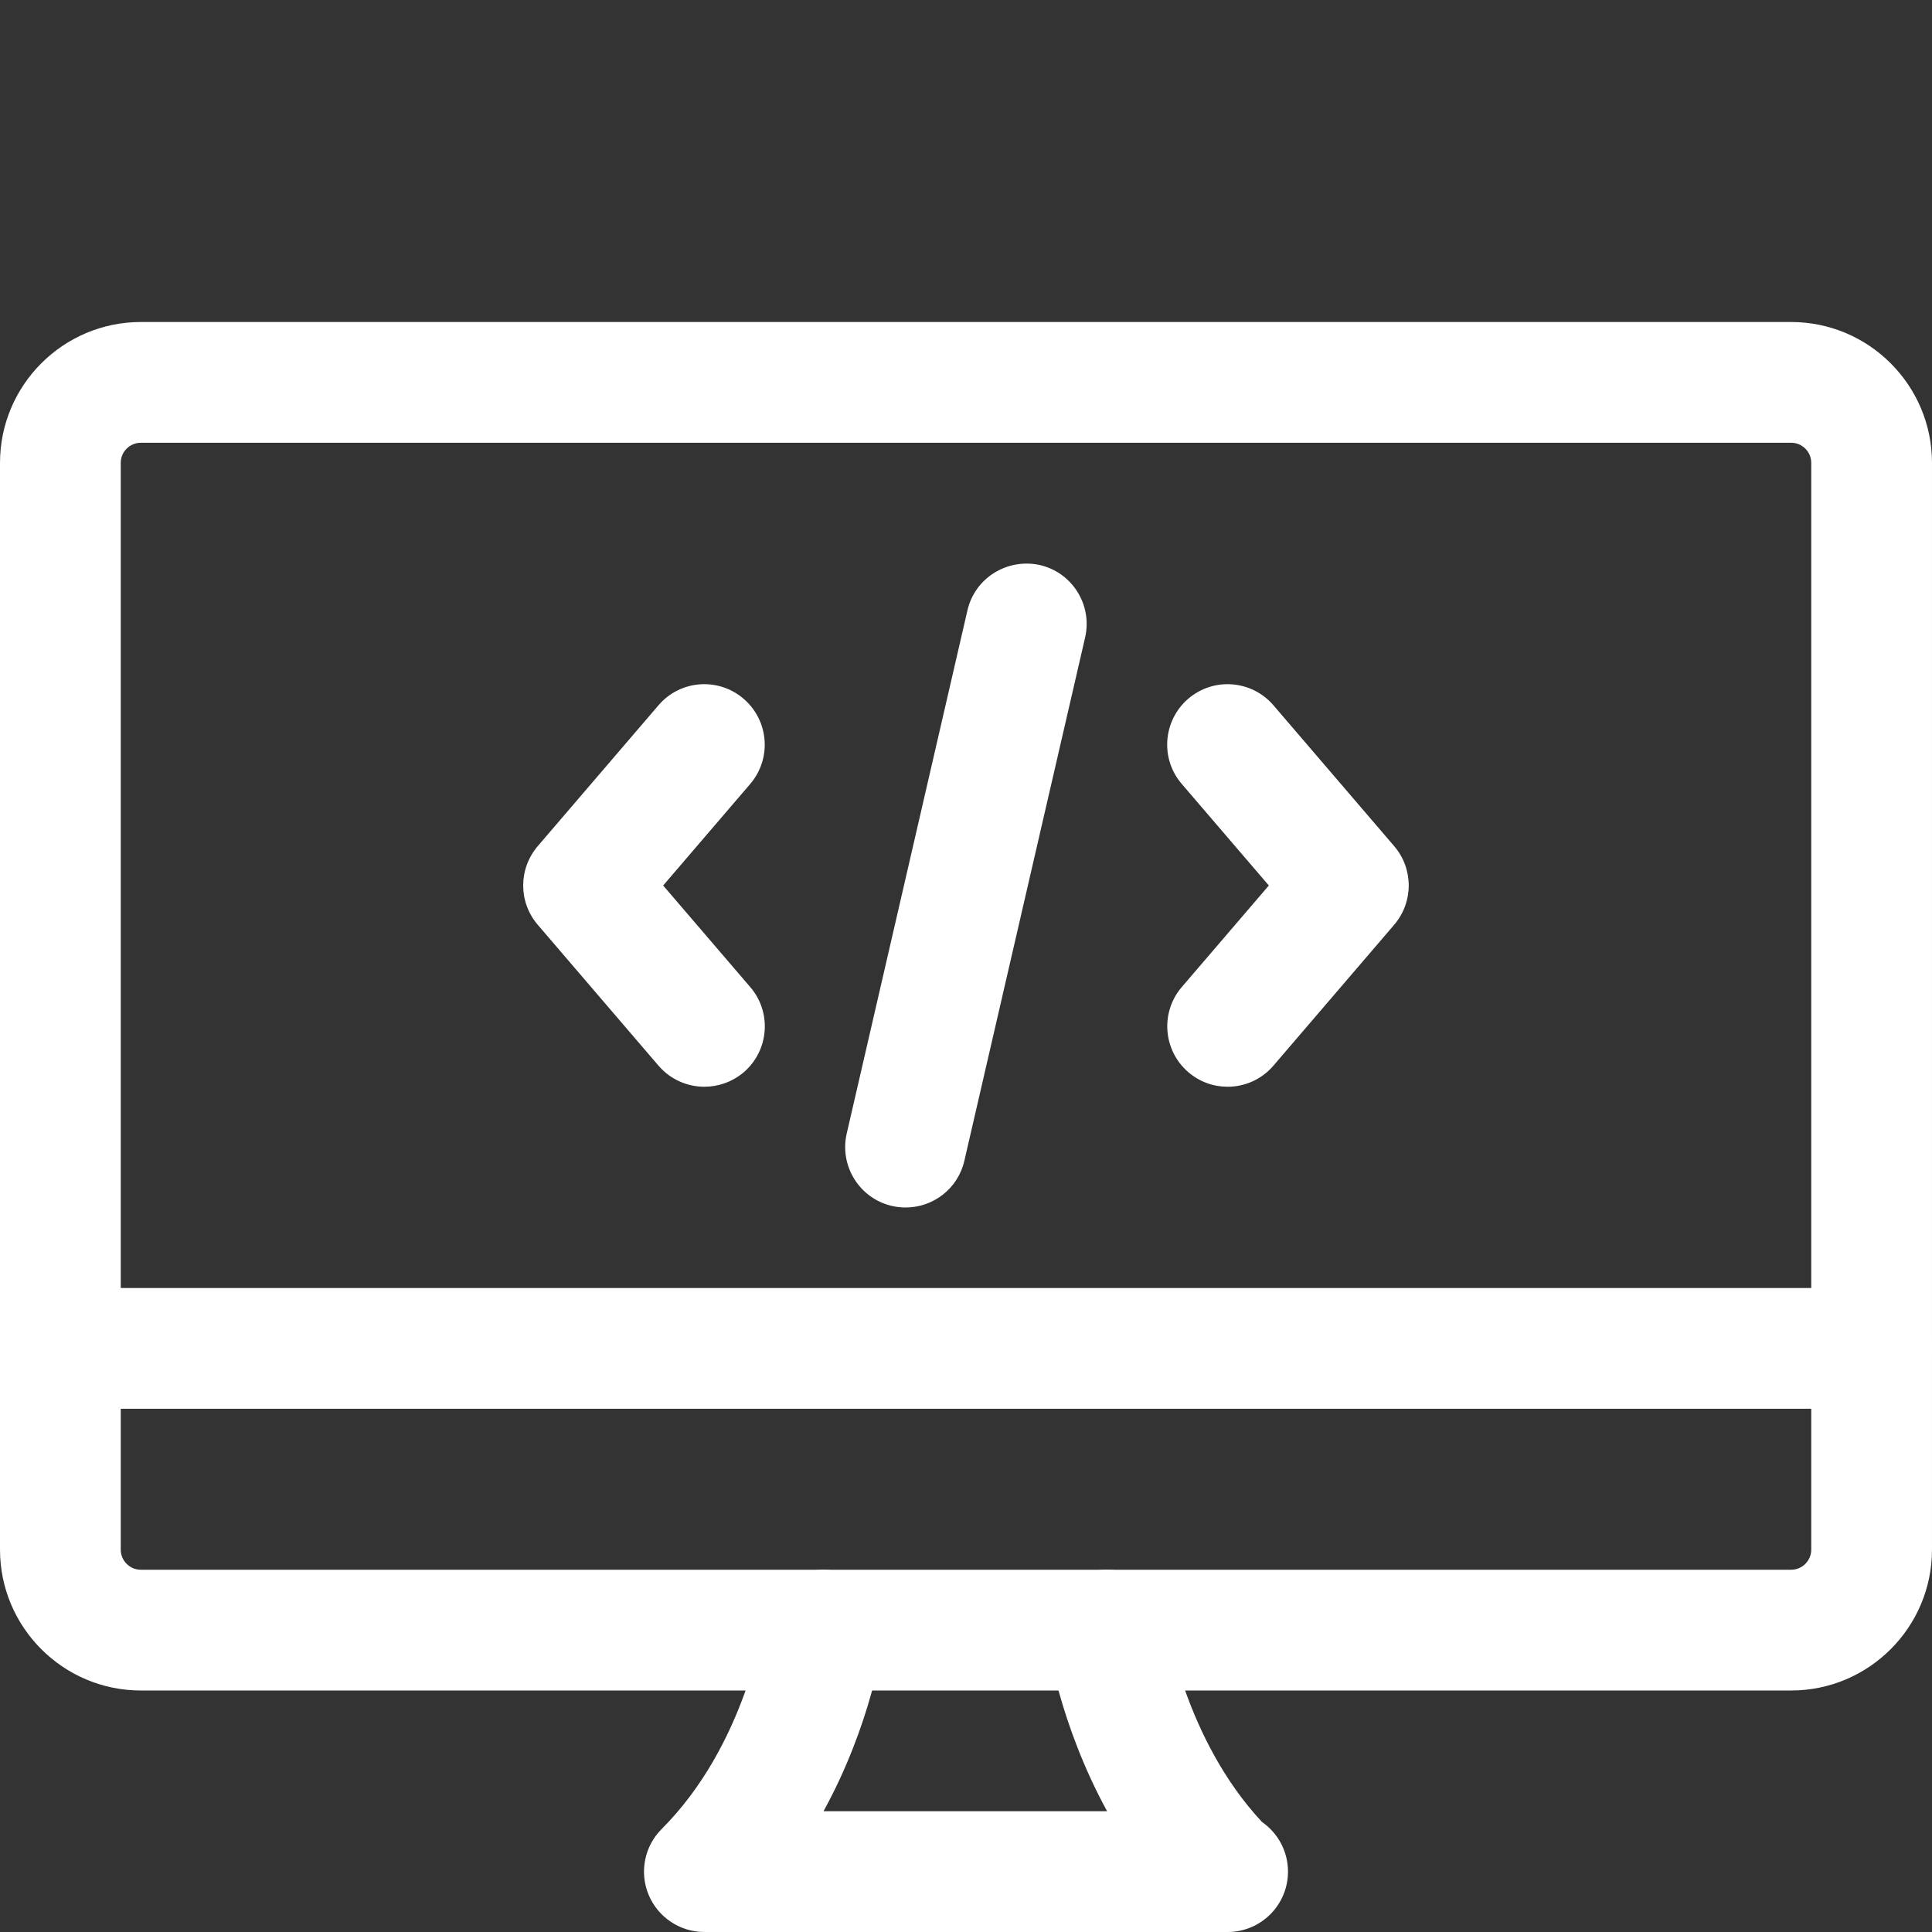
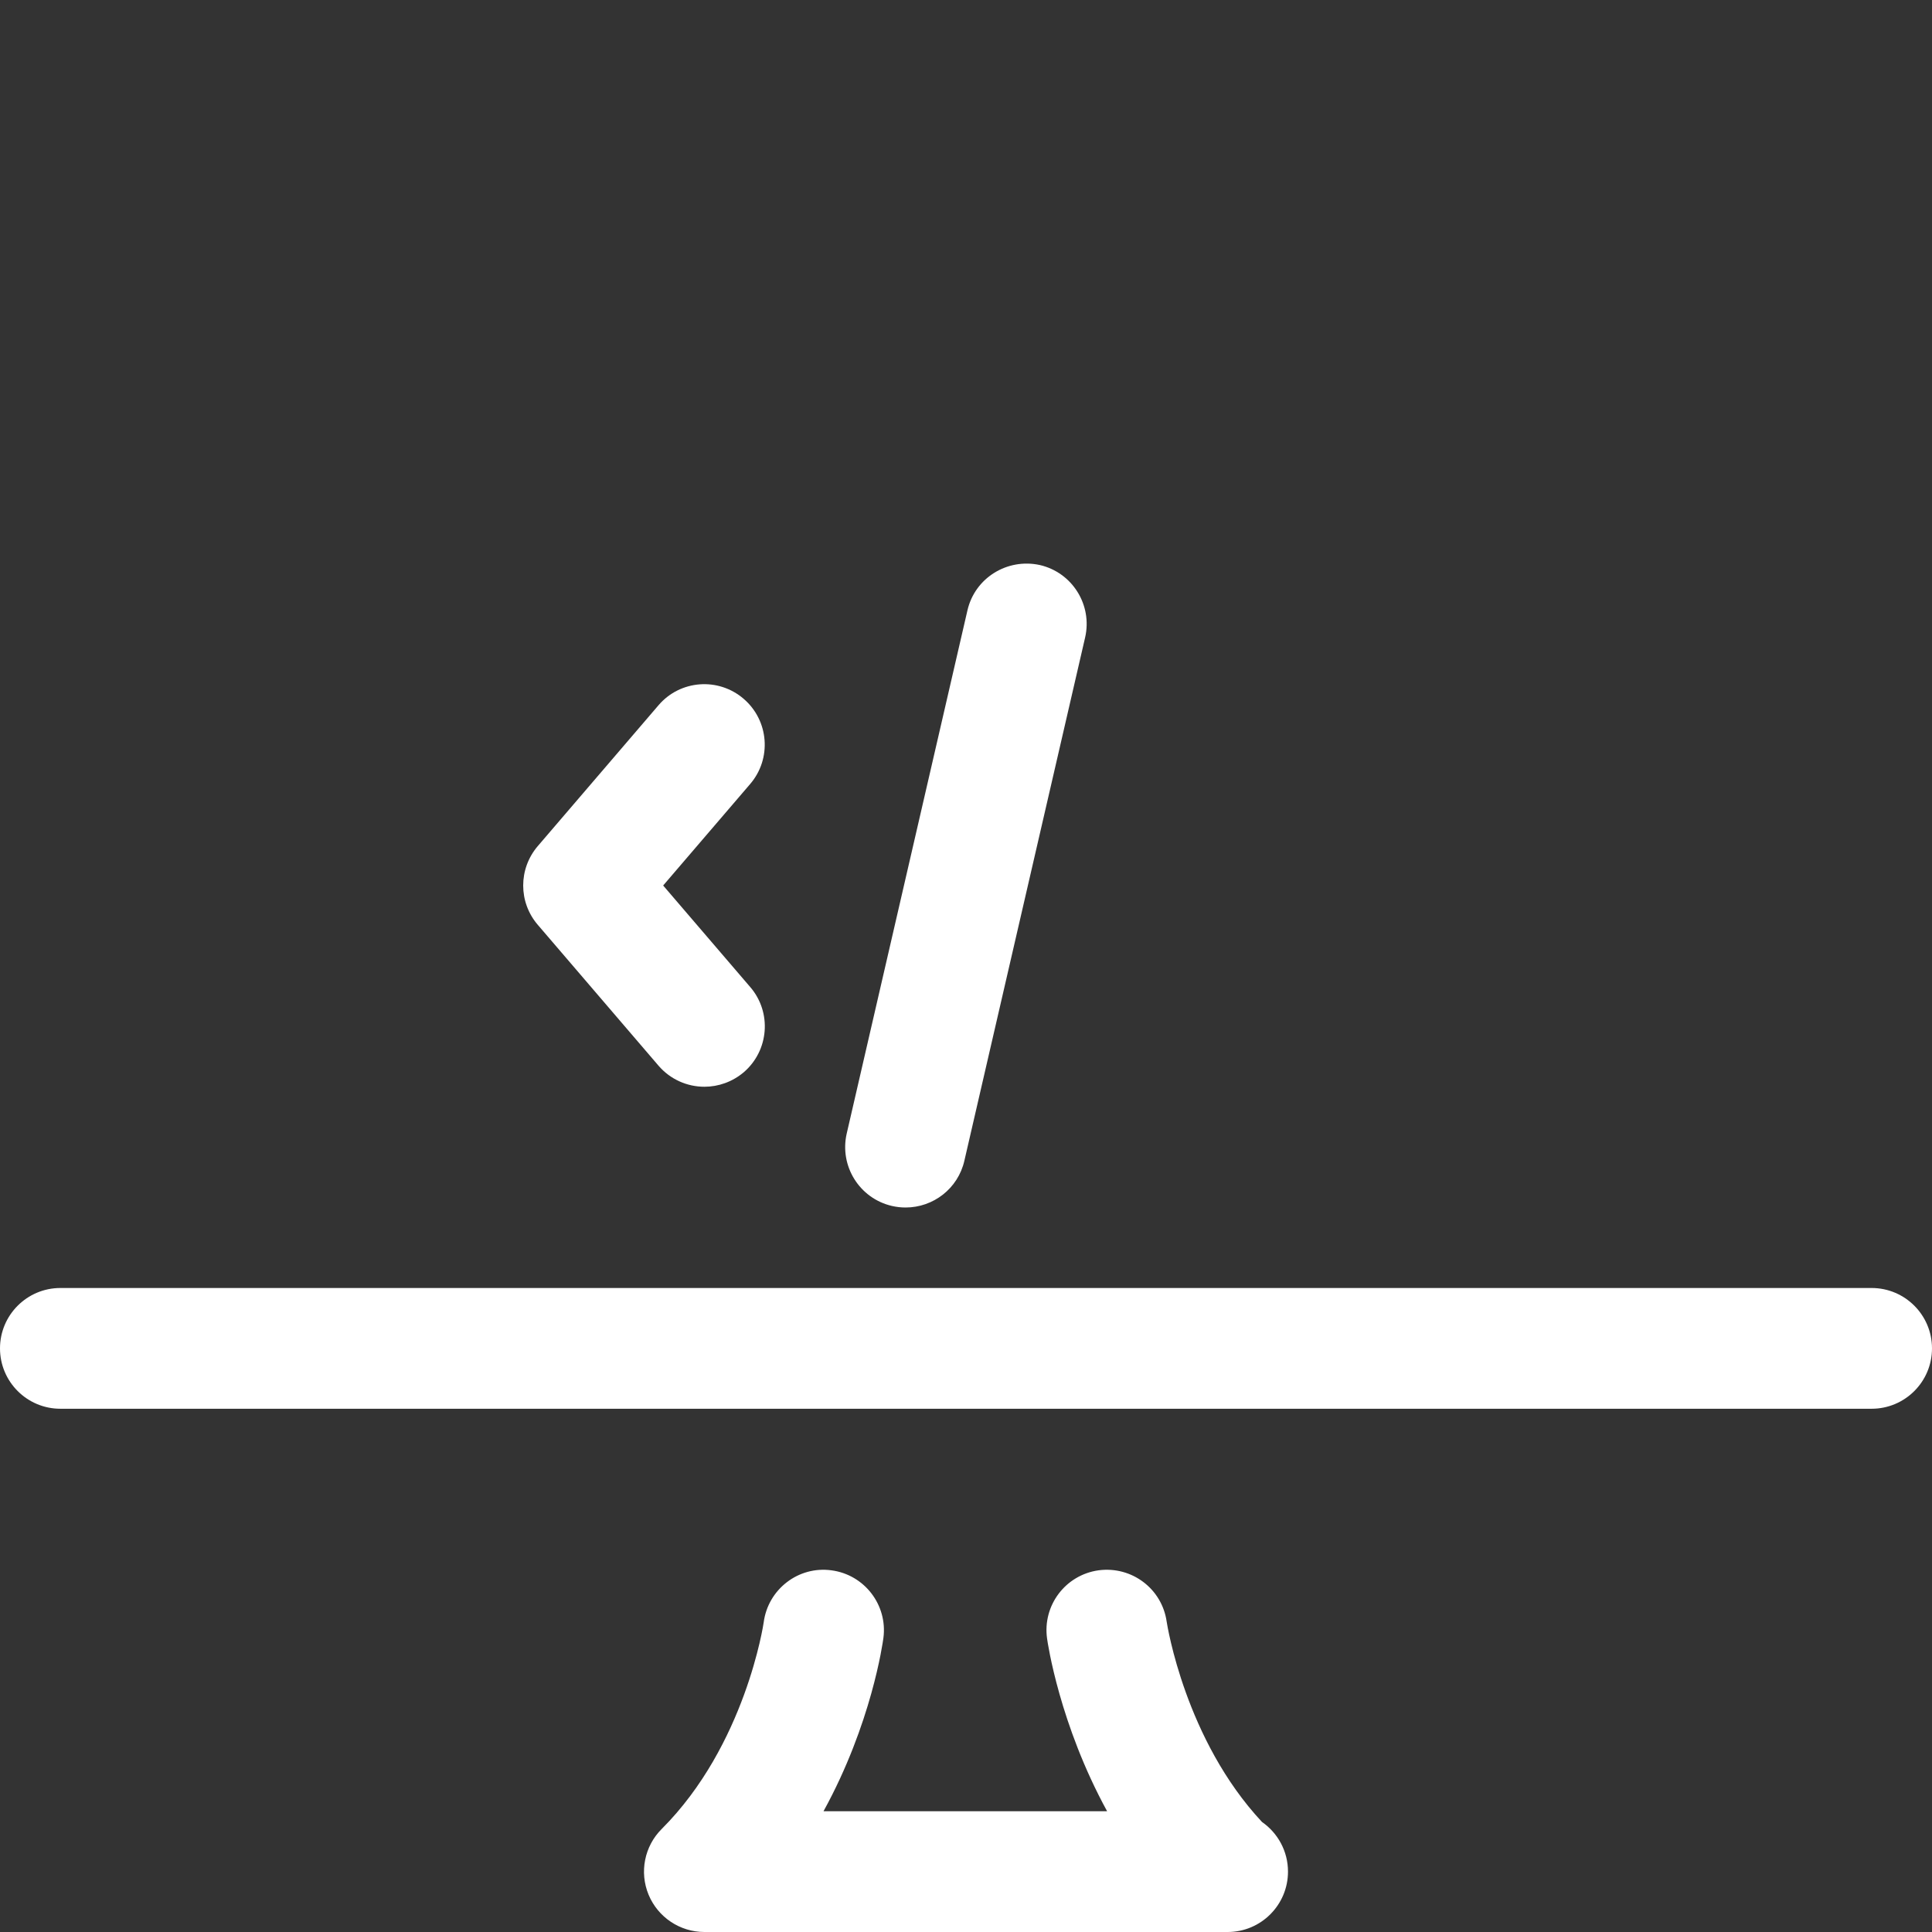
<svg xmlns="http://www.w3.org/2000/svg" version="1.1" id="_x31__x2C_5" x="0px" y="0px" viewBox="0 0 512 512" enable-background="new 0 0 512 512" xml:space="preserve">
  <rect x="0" y="0" width="512" height="512" fill="#333333" stroke="none" />
-   <path fill="#FFFFFF" d="M474.667,448H37.333C16.747,448,0,431.253,0,410.667v-288c0-20.587,16.747-37.333,37.333-37.333h437.333  c20.587,0,37.333,16.747,37.333,37.333v288C512,431.253,495.253,448,474.667,448z M37.333,117.333c-2.944,0-5.333,2.389-5.333,5.333  v288c0,2.944,2.389,5.333,5.333,5.333h437.333c2.944,0,5.333-2.389,5.333-5.333v-288c0-2.944-2.389-5.333-5.333-5.333H37.333z" />
  <path fill="#FFFFFF" d="M496,373.333H16c-8.832,0-16-7.168-16-16s7.168-16,16-16h480c8.832,0,16,7.168,16,16  S504.832,373.333,496,373.333z" />
  <path fill="#FFFFFF" d="M325.333,512H186.667c-6.464,0-12.309-3.904-14.784-9.877c-2.475-5.973-1.109-12.864,3.477-17.429  c22.208-22.208,26.987-54.443,27.029-54.763c1.152-8.768,9.216-14.976,17.941-13.781c8.768,1.152,14.933,9.195,13.781,17.941  c-0.171,1.259-3.136,22.741-15.872,45.909h75.157c-12.608-23.061-15.744-44.544-15.915-45.803  c-1.216-8.747,4.885-16.832,13.653-18.048c8.789-1.173,16.811,4.885,18.048,13.611c0.149,0.96,4.949,31.339,25.259,53.077  c4.16,2.901,6.891,7.701,6.891,13.163C341.333,504.832,334.165,512,325.333,512L325.333,512z" />
-   <path fill="#FFFFFF" d="M325.333,288c-3.691,0-7.381-1.259-10.411-3.861c-6.699-5.76-7.488-15.851-1.728-22.571l23.061-26.901  l-23.083-26.923c-5.76-6.699-4.971-16.811,1.728-22.571c6.72-5.76,16.811-4.971,22.571,1.728l32,37.333  c5.141,5.995,5.141,14.827,0,20.843l-32,37.333C334.315,286.101,329.835,288,325.333,288L325.333,288z" />
  <path fill="#FFFFFF" d="M186.667,288c-4.501,0-8.981-1.899-12.16-5.589l-32-37.333c-5.141-5.995-5.141-14.827,0-20.843l32-37.333  c5.739-6.72,15.851-7.488,22.571-1.707c6.699,5.76,7.488,15.851,1.728,22.571l-23.061,26.901l23.083,26.923  c5.76,6.699,4.971,16.811-1.728,22.571C194.069,286.72,190.357,288,186.667,288L186.667,288z" />
  <path fill="#FFFFFF" d="M240,320c-1.195,0-2.389-0.128-3.605-0.405c-8.619-1.984-13.973-10.581-12.011-19.179l32-138.667  c1.984-8.619,10.56-13.888,19.179-12.011c8.619,1.984,13.973,10.581,12.011,19.179l-32,138.667C253.888,315.008,247.296,320,240,320  L240,320z" />
</svg>